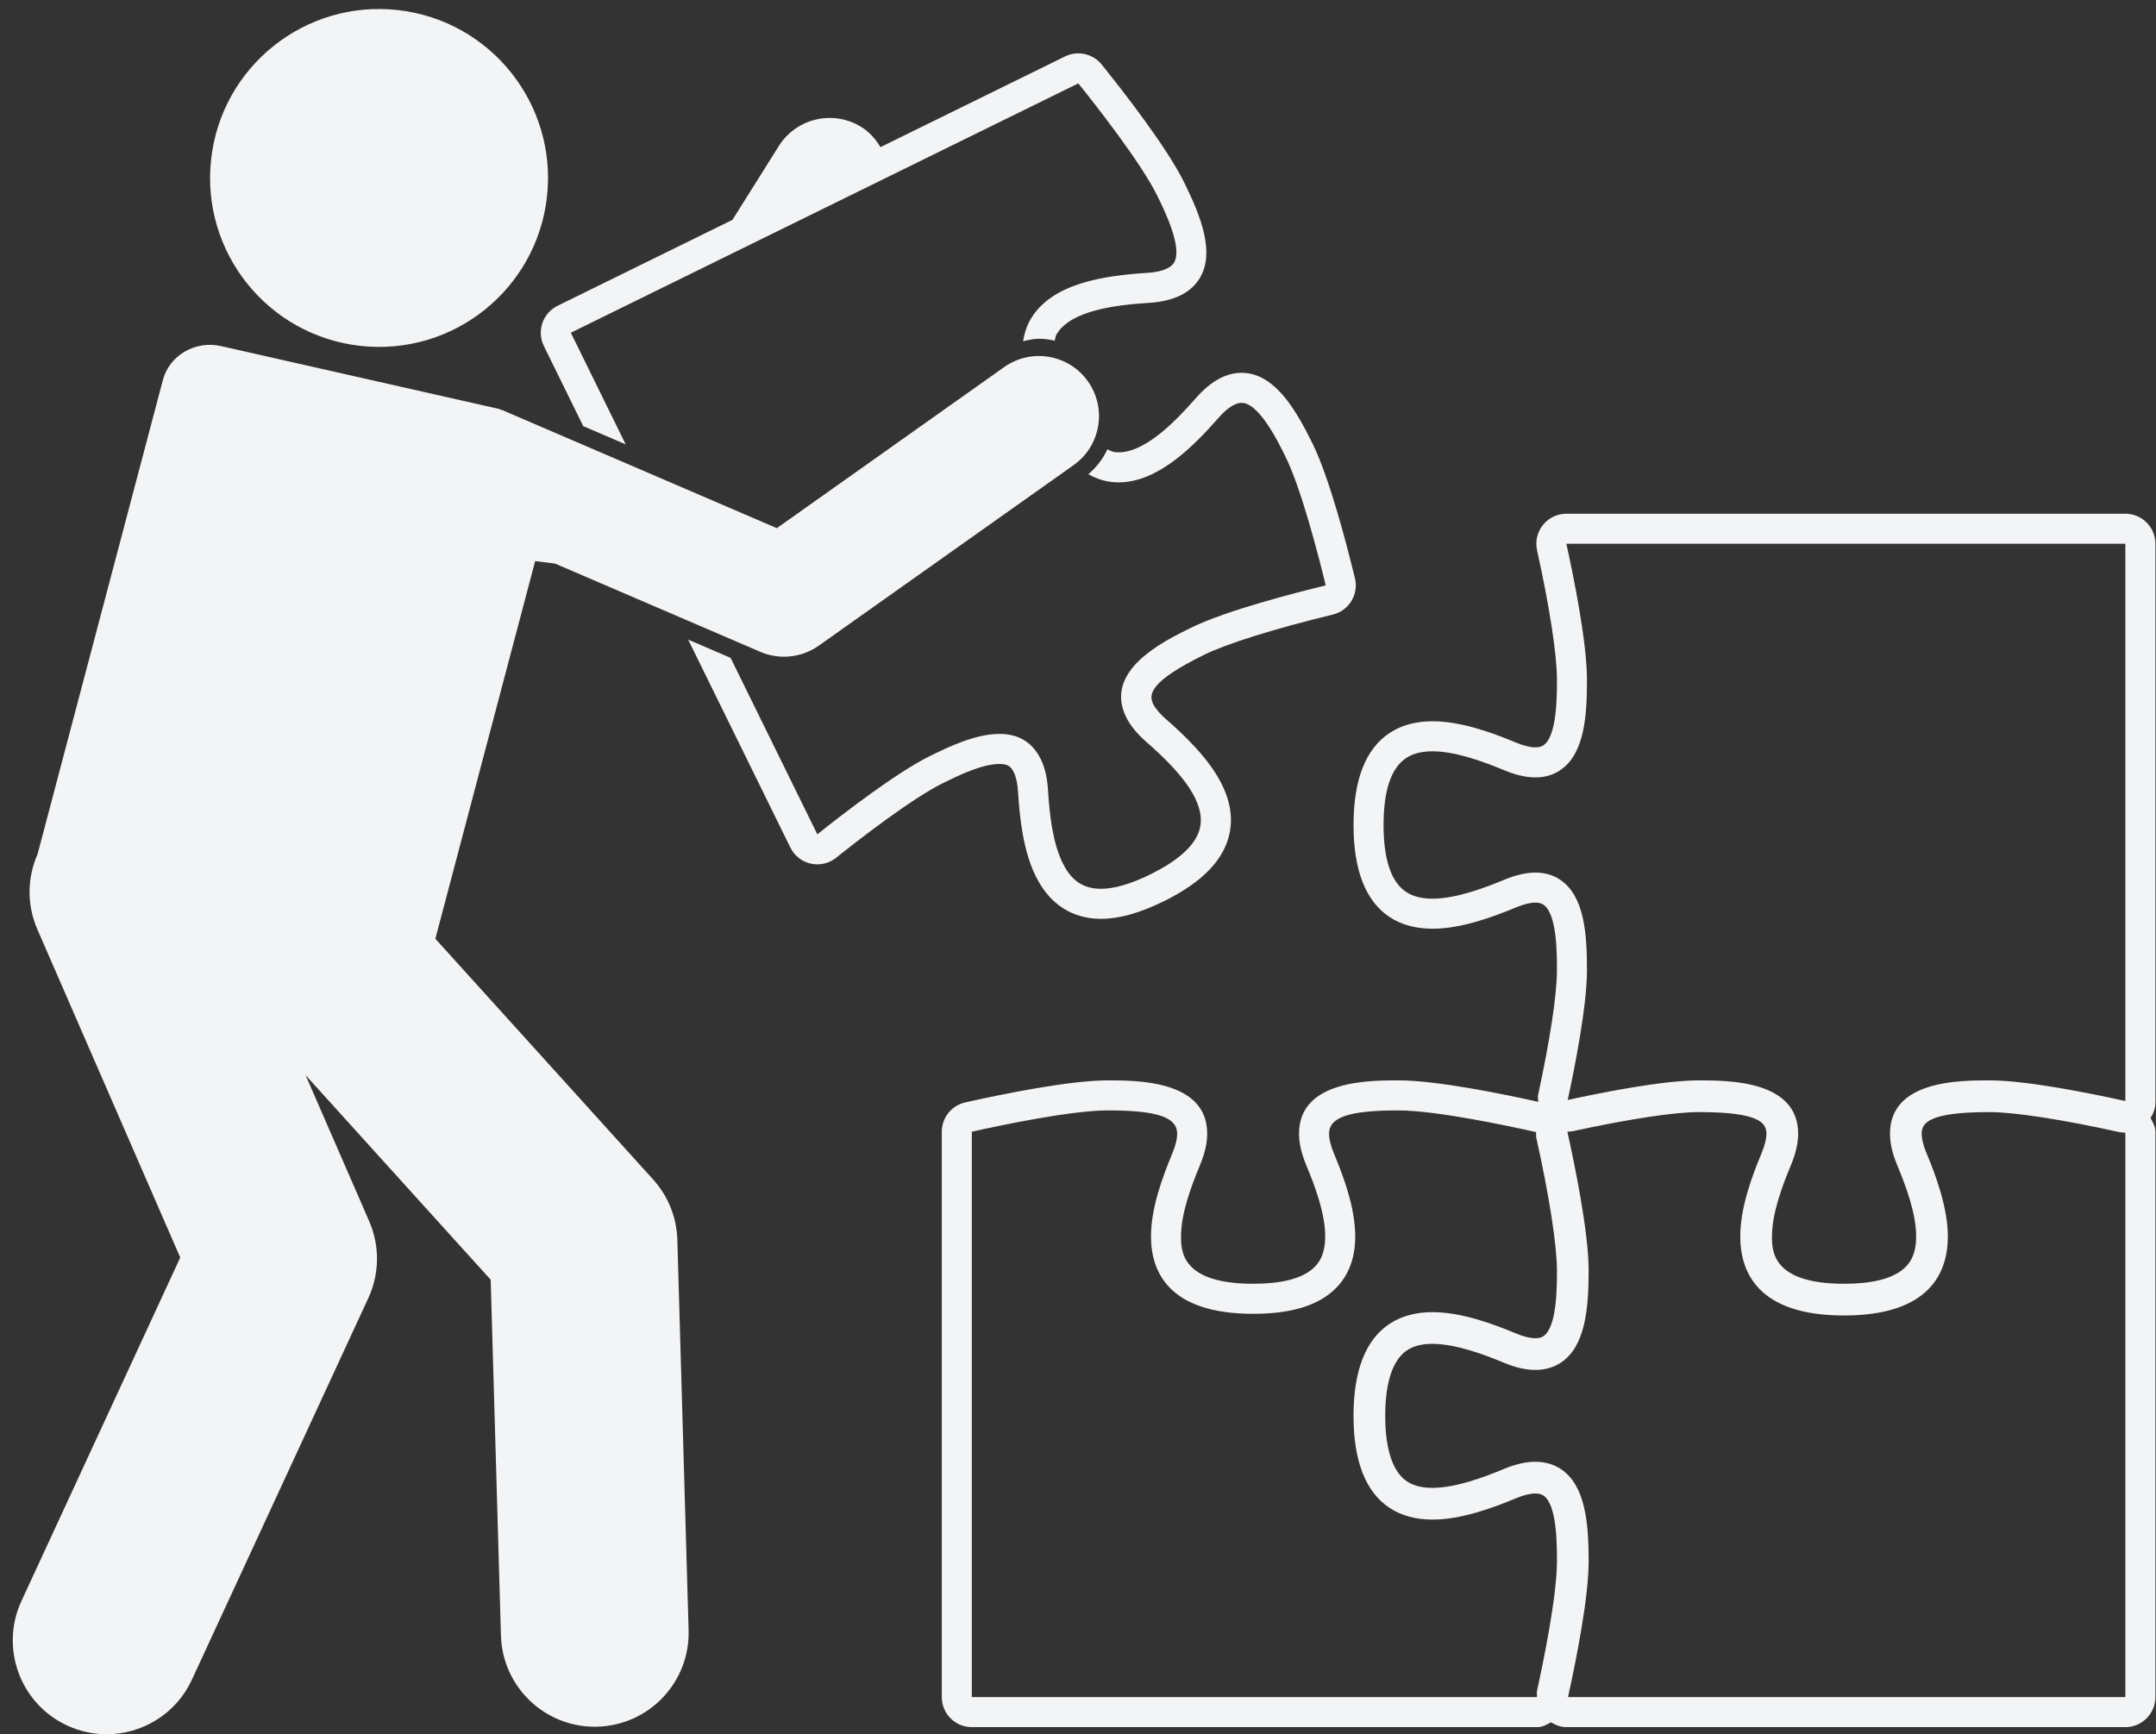
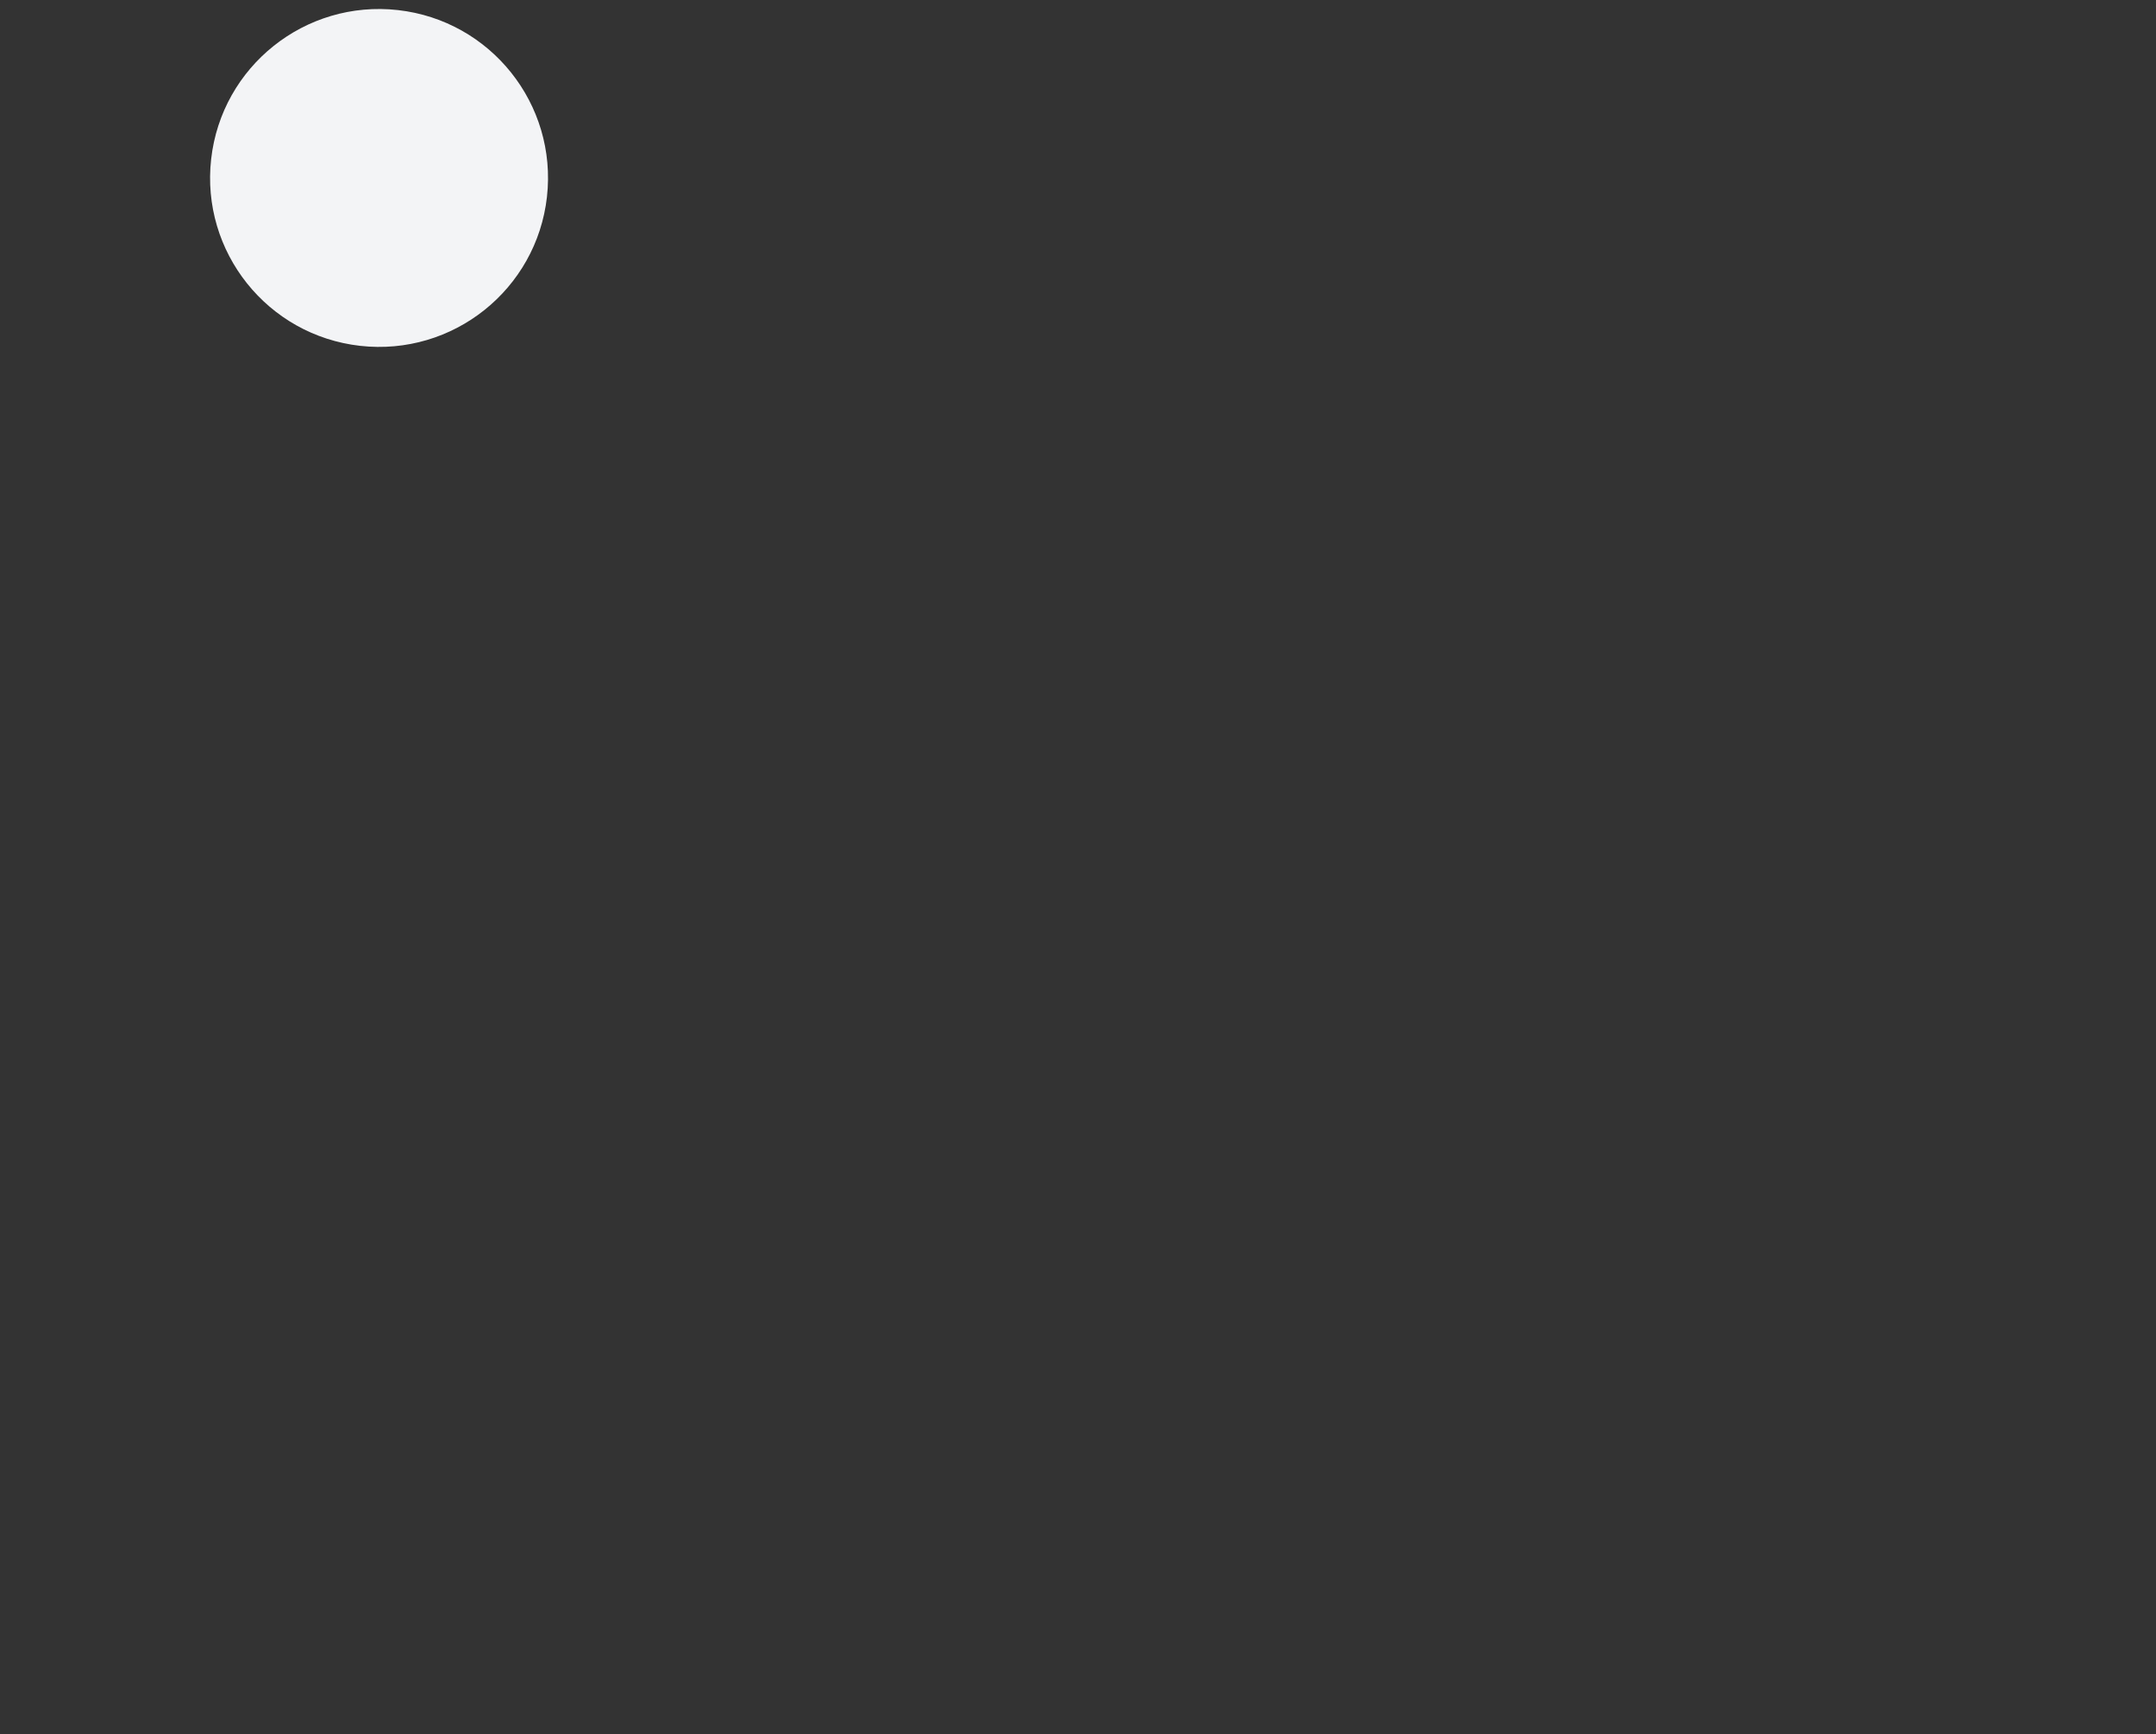
<svg xmlns="http://www.w3.org/2000/svg" fill="#f3f4f6" height="231" preserveAspectRatio="xMidYMid meet" version="1" viewBox="-1.7 -1.2 287.1 231.0" width="287.1" zoomAndPan="magnify">
  <rect x="-1.7" y="-1.2" width="287.1" height="231.0" fill="#333333" stroke="none" />
  <g id="change1_1">
-     <path d="M285.32,145.656v-74.436c0-2.209-1.791-4-4-4h-74.435c-1.212,0-2.359,0.549-3.118,1.495 c-0.759,0.945-1.049,2.183-0.788,3.365c1.684,7.638,2.65,13.923,2.65,17.245c0,2.256,0,7.539-1.802,8.74 c-0.178,0.118-0.478,0.273-1.06,0.273c-0.695,0-1.593-0.221-2.596-0.638c-3.174-1.322-7.303-2.837-11.115-2.837 c-2.241,0-4.173,0.531-5.742,1.578c-3.166,2.106-4.773,6.223-4.773,12.235c0,6.008,1.606,10.126,4.775,12.238 c1.567,1.045,3.498,1.576,5.739,1.576c3.812,0,7.941-1.515,11.113-2.836c1.005-0.419,1.904-0.64,2.599-0.64 c0.582,0,0.883,0.155,1.058,0.272c1.804,1.202,1.804,6.483,1.804,8.739c0,3.207-0.918,9.274-2.518,16.647 c-0.064,0.294,0.029,0.582,0.032,0.876c-4.298-0.96-13.441-2.861-18.62-2.861c-3.961,0-13.239,0-13.239,7.1 c0,1.268,0.316,2.643,0.966,4.204c1.174,2.814,2.519,6.431,2.519,9.485c0,2.594-0.977,3.722-1.713,4.345 c-1.534,1.299-4.186,1.957-7.884,1.957c-9.6,0-9.6-4.415-9.6-6.301c0-3.055,1.345-6.672,2.517-9.482 c0.651-1.564,0.966-2.938,0.966-4.207c0-7.1-9.273-7.1-13.233-7.1c-5.107,0-14.085,1.838-18.982,2.935 c-1.827,0.409-3.127,2.031-3.127,3.904v75.3c0,2.209,1.791,4,4,4h75.301 c0.684,0,1.257-0.332,1.827-0.642c0.62,0.378,1.299,0.642,2.042,0.642h74.438c2.209,0,4-1.791,4-4 v-75.298c0-0.685-0.332-1.26-0.643-1.831C285.056,147.079,285.32,146.398,285.32,145.656z M202.766,115.015 c-1.24,0-2.622,0.316-4.137,0.947c-2.852,1.187-6.532,2.528-9.576,2.528c-1.338,0-2.553-0.259-3.52-0.904 c-1.988-1.325-2.993-4.321-2.993-8.909s1.005-7.585,2.993-8.909c0.967-0.646,2.183-0.904,3.521-0.904 c3.044,0,6.724,1.34,9.575,2.528c1.514,0.631,2.896,0.947,4.136,0.947c1.238,0,2.333-0.315,3.278-0.946 c3.308-2.203,3.584-7.384,3.584-12.068c0-5.017-1.814-13.893-2.743-18.105h74.435v74.219 c-5.012-1.107-13.234-2.75-18.105-2.75c-3.961,0-13.238,0-13.238,7.1c0,1.268,0.316,2.643,0.965,4.204 c1.174,2.814,2.52,6.432,2.52,9.485c0,2.594-0.978,3.722-1.713,4.346c-1.533,1.298-4.186,1.956-7.885,1.956 c-9.599,0-9.599-4.415-9.599-6.301c0-3.054,1.345-6.672,2.517-9.482c0.651-1.564,0.966-2.938,0.966-4.207 c0-7.1-9.274-7.1-13.235-7.1c-4.665,0-12.503,1.534-17.448,2.606c0.964-4.458,2.562-12.551,2.562-17.268 c0-4.683-0.276-9.862-3.584-12.067C205.099,115.33,204.003,115.015,202.766,115.015z M127.713,149.527 c3.631-0.813,13.165-2.838,18.108-2.838c6.558,0,9.233,0.898,9.233,3.099c0,0.721-0.222,1.619-0.659,2.667 c-1.315,3.154-2.825,7.258-2.825,11.022c0,4.7,2.361,10.302,13.6,10.302c4.735,0,8.159-0.95,10.469-2.904 c2.076-1.758,3.128-4.247,3.128-7.397c0-3.767-1.511-7.869-2.826-11.022c-0.436-1.049-0.658-1.946-0.658-2.667 c0-2.201,2.677-3.099,9.238-3.099c5.056,0,14.907,2.118,18.337,2.891c0.009,0.247-0.037,0.491,0.017,0.735 c1.724,7.728,2.753,14.347,2.753,17.704c0,2.256,0,7.538-1.803,8.739c-0.177,0.118-0.477,0.275-1.058,0.275 c-0.695,0-1.592-0.222-2.595-0.641c-3.178-1.321-7.307-2.834-11.119-2.834c-2.242,0-4.174,0.53-5.743,1.577 c-3.167,2.114-4.772,6.231-4.772,12.236c0,6.008,1.606,10.124,4.774,12.236c1.569,1.046,3.501,1.577,5.743,1.577 c3.817,0,7.944-1.515,11.113-2.836c1.005-0.419,1.903-0.64,2.598-0.64c0.582,0,0.884,0.156,1.06,0.273 c1.803,1.201,1.803,6.483,1.803,8.739c0,4.718-1.854,13.632-2.651,17.245c-0.064,0.287,0.005,0.573,0.005,0.862 h-75.27V149.527z M207.104,224.827c1.105-5.023,2.747-13.259,2.747-18.107c0-5.09-0.446-10.098-3.687-12.253 c-0.972-0.649-2.124-0.981-3.418-0.981c-1.251,0-2.665,0.326-4.203,0.966c-2.585,1.077-6.384,2.509-9.501,2.509 c-1.407,0-2.515-0.283-3.389-0.866c-2.392-1.595-2.894-5.625-2.894-8.724s0.502-7.128,2.893-8.722 c0.875-0.585,1.984-0.868,3.391-0.868c3.117,0,6.917,1.432,9.503,2.507c1.557,0.649,2.932,0.966,4.2,0.966 c1.293,0,2.445-0.332,3.423-0.985c3.234-2.153,3.68-7.161,3.68-12.25c0-5.118-1.867-14.15-2.832-18.496l0,0 c0.283,0,0.567-0.03,0.849-0.092c7.373-1.6,13.441-2.519,16.645-2.519c7.92,0,9.012,1.382,9.012,2.876 c0,0.693-0.215,1.562-0.641,2.582c-1.323,3.174-2.842,7.303-2.842,11.11c0,4.8,2.398,10.523,13.821,10.523 c11.421,0,13.819-5.723,13.819-10.523c0-3.853-1.623-8.186-2.845-11.111c-0.424-1.018-0.64-1.887-0.64-2.579 c0-1.494,1.093-2.877,9.016-2.877c3.317,0,9.603,0.967,17.245,2.651c0.285,0.062,0.574,0.093,0.861,0.093 c0.001,0,0.001,0,0.001,0v75.172H207.104z" />
-     <path d="M131.396,100.547c1.154,0,1.534,0.361,1.907,1.119c0.307,0.623,0.496,1.497,0.563,2.599 c0.214,3.436,0.674,7.812,2.35,11.223c2.31,4.7,6.005,5.686,8.697,5.686c2.418,0,5.149-0.764,8.348-2.336 c4.299-2.114,6.987-4.513,8.22-7.334c1.115-2.556,0.96-5.316-0.459-8.204c-1.699-3.458-5.067-6.632-7.454-8.718 c-0.83-0.728-1.406-1.411-1.711-2.031c-0.659-1.342-0.289-3.064,6.821-6.558 c3.016-1.482,9.41-3.478,17.105-5.341c1.032-0.249,1.922-0.898,2.474-1.804c0.553-0.907,0.723-1.996,0.472-3.027 c-1.158-4.768-3.431-13.44-5.648-17.95c-2.247-4.572-4.854-8.862-8.709-9.371 c-0.173-0.022-0.555-0.048-0.731-0.048c-2.093,0-4.153,1.144-6.122,3.401c-2.702,3.083-6.712,7.19-10.252,7.19 c-0.194,0-0.389-0.012-0.584-0.038c-0.322-0.043-0.606-0.243-0.912-0.358c-0.616,1.274-1.454,2.388-2.548,3.318 c0.942,0.508,1.915,0.872,2.935,1.006c0.372,0.049,0.742,0.072,1.109,0.072c5.08,0,9.723-4.518,13.266-8.56 c0.825-0.946,2.015-2.031,3.108-2.031c0.07,0,0.139,0.004,0.207,0.013c2.267,0.299,4.718,5.29,5.641,7.169 c2.111,4.294,4.414,13.274,5.351,17.13c-3.972,0.962-13.253,3.34-17.927,5.637 c-3.792,1.863-11.682,5.74-8.649,11.912c0.546,1.112,1.42,2.186,2.669,3.28c2.129,1.862,5.116,4.661,6.496,7.471 c0.889,1.809,1.014,3.391,0.384,4.839c-0.827,1.892-2.954,3.69-6.32,5.346 c-2.816,1.384-4.947,1.926-6.583,1.926c-2.903,0-4.25-1.706-5.107-3.45c-1.365-2.776-1.757-6.644-1.948-9.705 c-0.101-1.658-0.418-3.005-0.966-4.117c-1.231-2.506-3.264-3.356-5.496-3.356c-3.267,0-6.963,1.818-9.215,2.924 c-4.502,2.212-11.668,7.756-15.039,10.448l-11.55-23.501l-5.651-2.432l13.611,27.698 c0.535,1.088,1.534,1.875,2.717,2.139c0.289,0.065,0.582,0.096,0.873,0.096c0.899,0,1.781-0.303,2.496-0.874 c2.891-2.308,10.071-7.903,14.307-9.984C125.86,102.119,129.06,100.547,131.396,100.547z" />
-     <path d="M81.618,57.982l-7.306-14.868l67.579-33.21c2.332,2.899,8.352,10.562,10.532,14.999 c0.923,1.879,3.377,6.871,2.23,8.848c-0.582,1.003-2.291,1.312-3.621,1.394 c-5.755,0.359-12.716,1.387-15.506,6.193c-0.511,0.881-0.82,1.862-0.996,2.905 c0.696-0.146,1.385-0.327,2.109-0.327c0.717,0,1.417,0.11,2.106,0.255c0.092-0.271,0.097-0.58,0.24-0.826 c1.859-3.201,7.907-3.934,12.294-4.207c3.353-0.207,5.652-1.345,6.833-3.381c1.952-3.363,0.143-8.053-2.101-12.618 c-2.261-4.602-7.866-11.838-11.005-15.741c-0.779-0.969-1.937-1.493-3.118-1.493c-0.596,0-1.199,0.133-1.763,0.41 l-24.581,12.08c-0.626-1.034-1.42-1.974-2.513-2.662c-3.76-2.353-8.691-1.211-11.03,2.529l-6.163,9.817 l-23.291,11.447c-0.952,0.468-1.68,1.295-2.022,2.3c-0.342,1.003-0.272,2.102,0.196,3.054l5.245,10.673 L81.618,57.982z" />
    <path d="M26.418,19.984c-1.391,12.349,7.493,23.486,19.841,24.877c12.349,1.39,23.486-7.492,24.876-19.84 c1.391-12.349-7.491-23.486-19.841-24.878C38.946-1.246,27.808,7.636,26.418,19.984z" />
-     <path d="M99.546,85.614c1.015,0.435,2.09,0.649,3.16,0.649c1.632,0,3.252-0.498,4.626-1.472l33.939-24.048 c3.605-2.554,4.457-7.548,1.903-11.152c-2.555-3.606-7.547-4.457-11.152-1.902l-30.276,21.453L74.334,57.353 l-9.17-3.943c-0.101-0.044-0.208-0.027-0.31-0.066l-0.024-0.06l-37.109-8.392 c-3.342-0.757-6.807,1.157-7.715,4.463c-0.007,0.024-0.013,0.049-0.02,0.073L3.31,112.534 c-1.361,3.083-1.49,6.698-0.038,10.033l19.031,43.718L1.156,212.028c-2.896,6.267-0.165,13.694,6.102,16.592 c1.699,0.786,3.481,1.157,5.237,1.157c4.722,0,9.242-2.69,11.354-7.258l23.5-50.835 c1.497-3.237,1.539-6.963,0.114-10.234l-8.47-19.456l24.647,27.247l1.367,47.393 c0.196,6.779,5.752,12.14,12.488,12.14c0.122,0,0.245-0.002,0.367-0.005c6.901-0.2,12.334-5.955,12.135-12.856 l-1.5-51.999c-0.086-2.974-1.229-5.819-3.224-8.025l-29-32.061l13.292-50.301l2.641,0.331l11.45,4.924 L99.546,85.614z" />
  </g>
</svg>